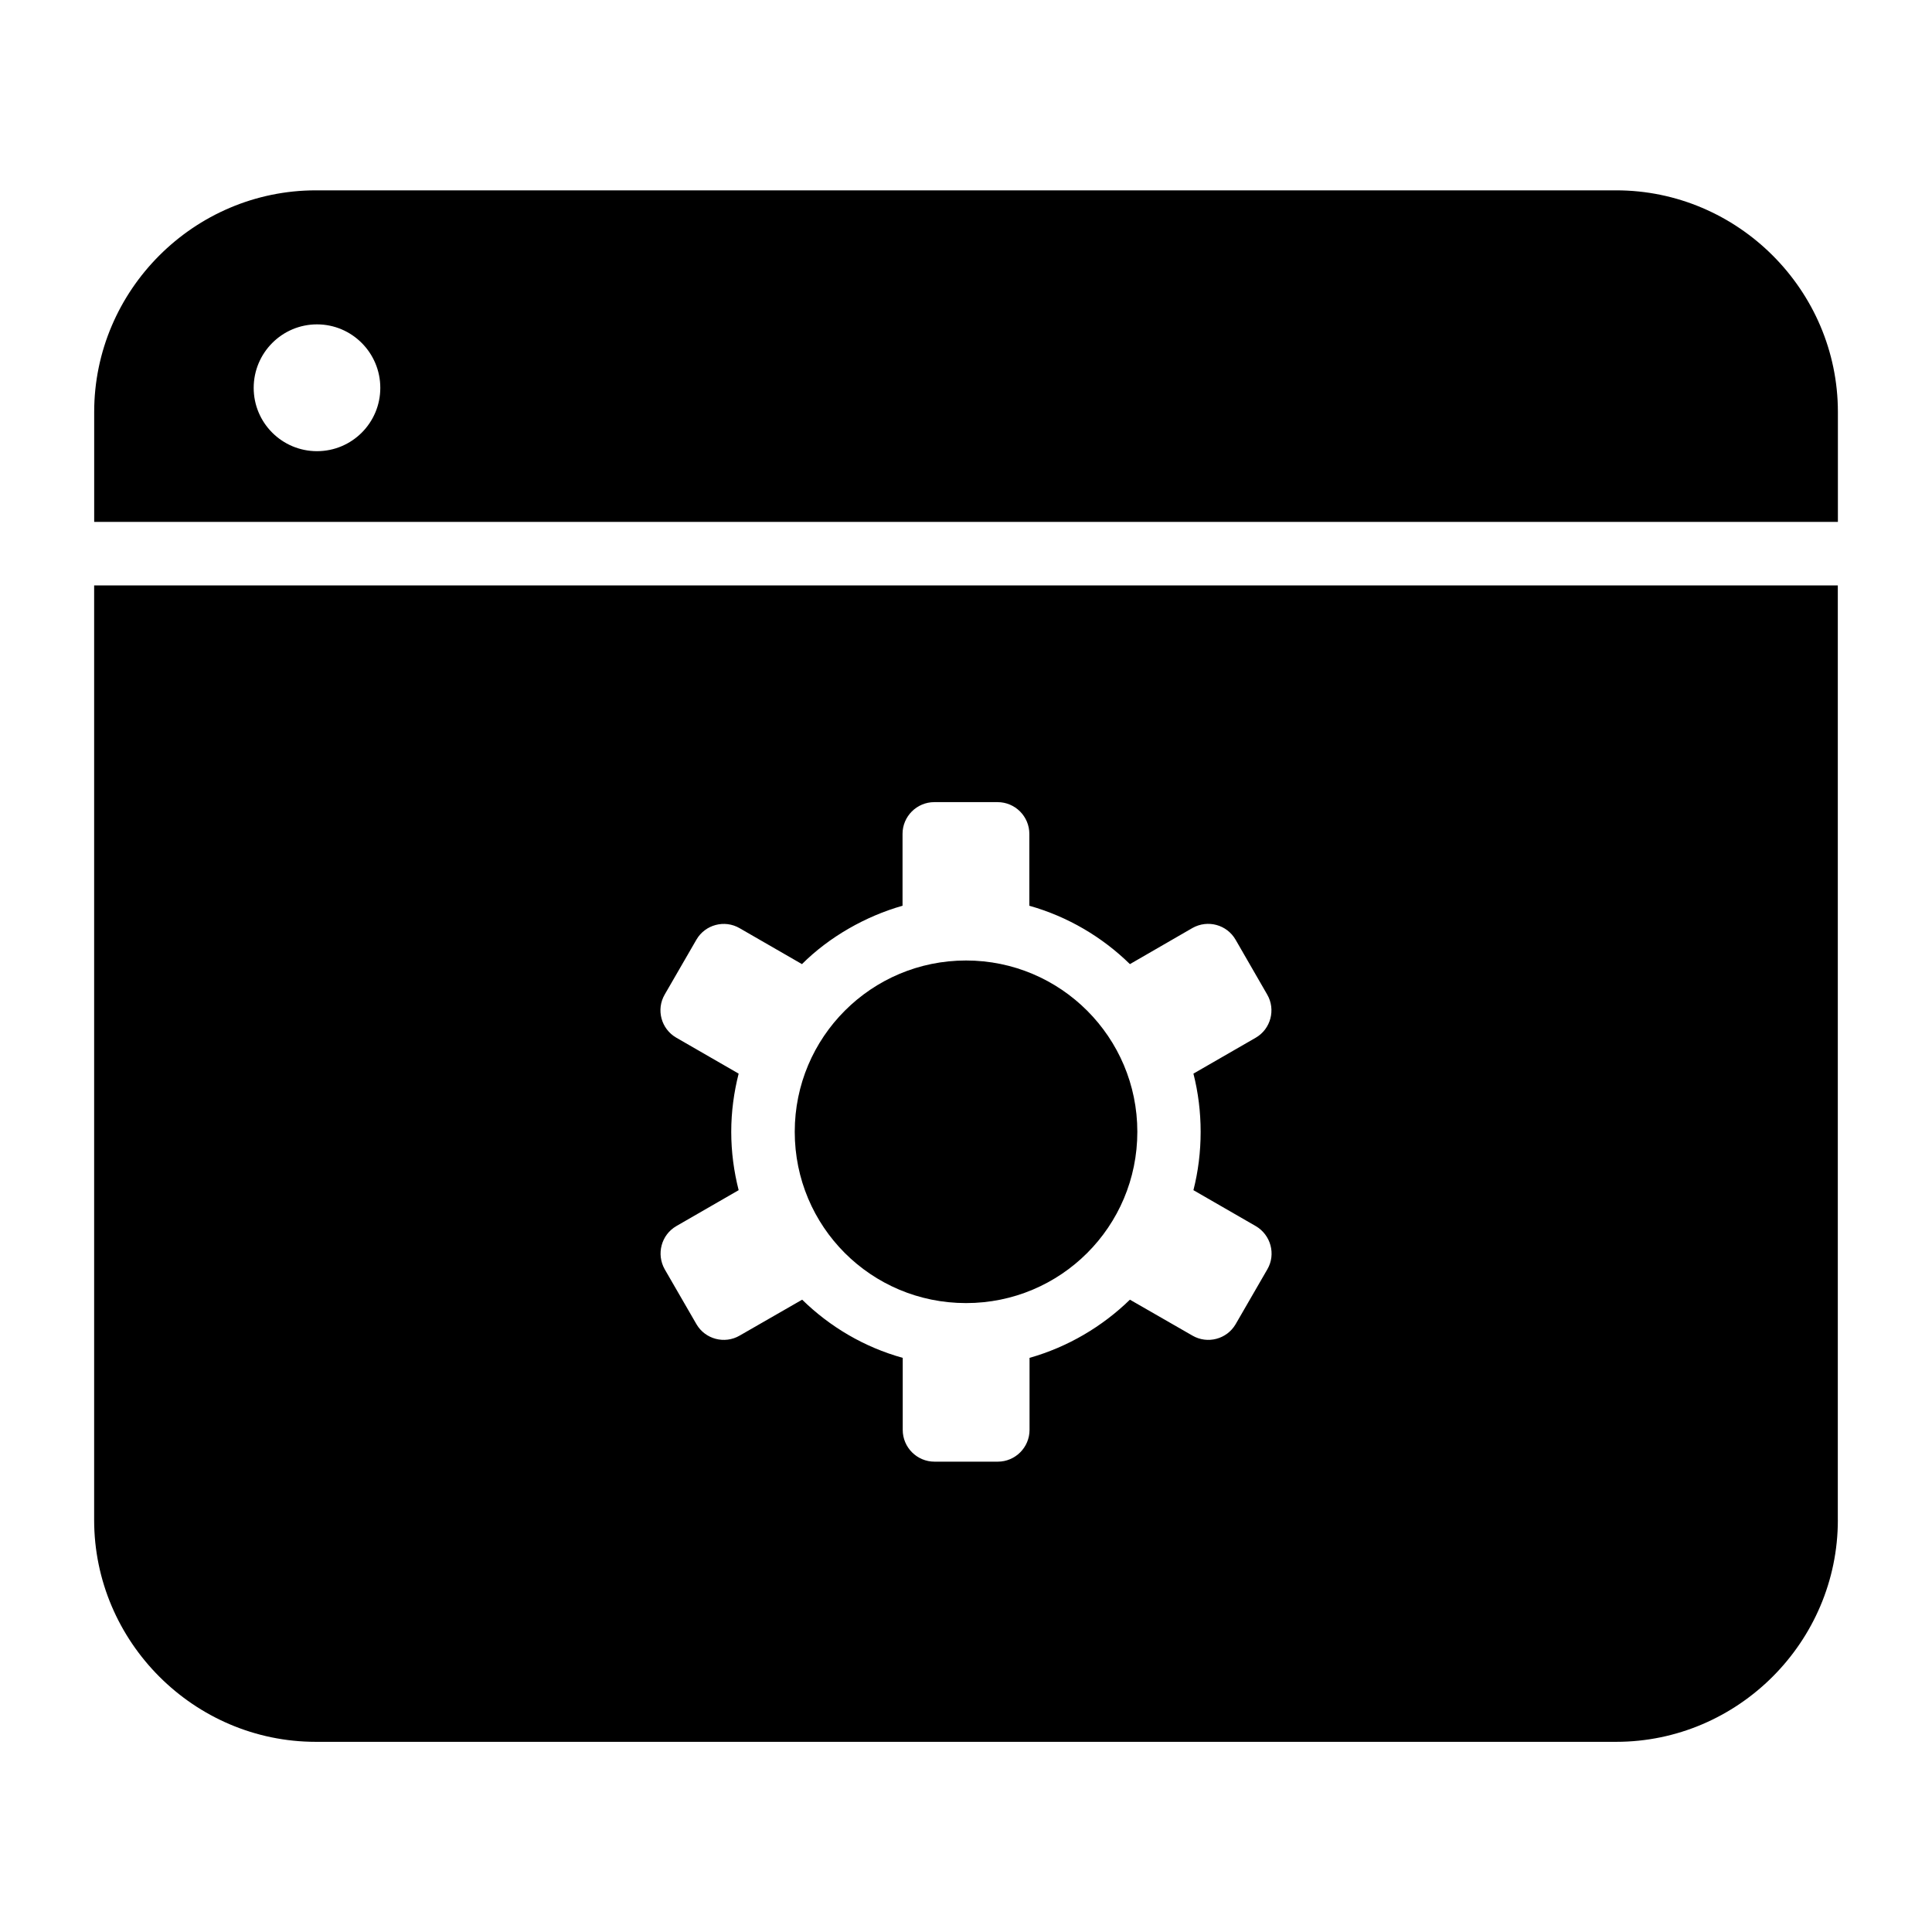
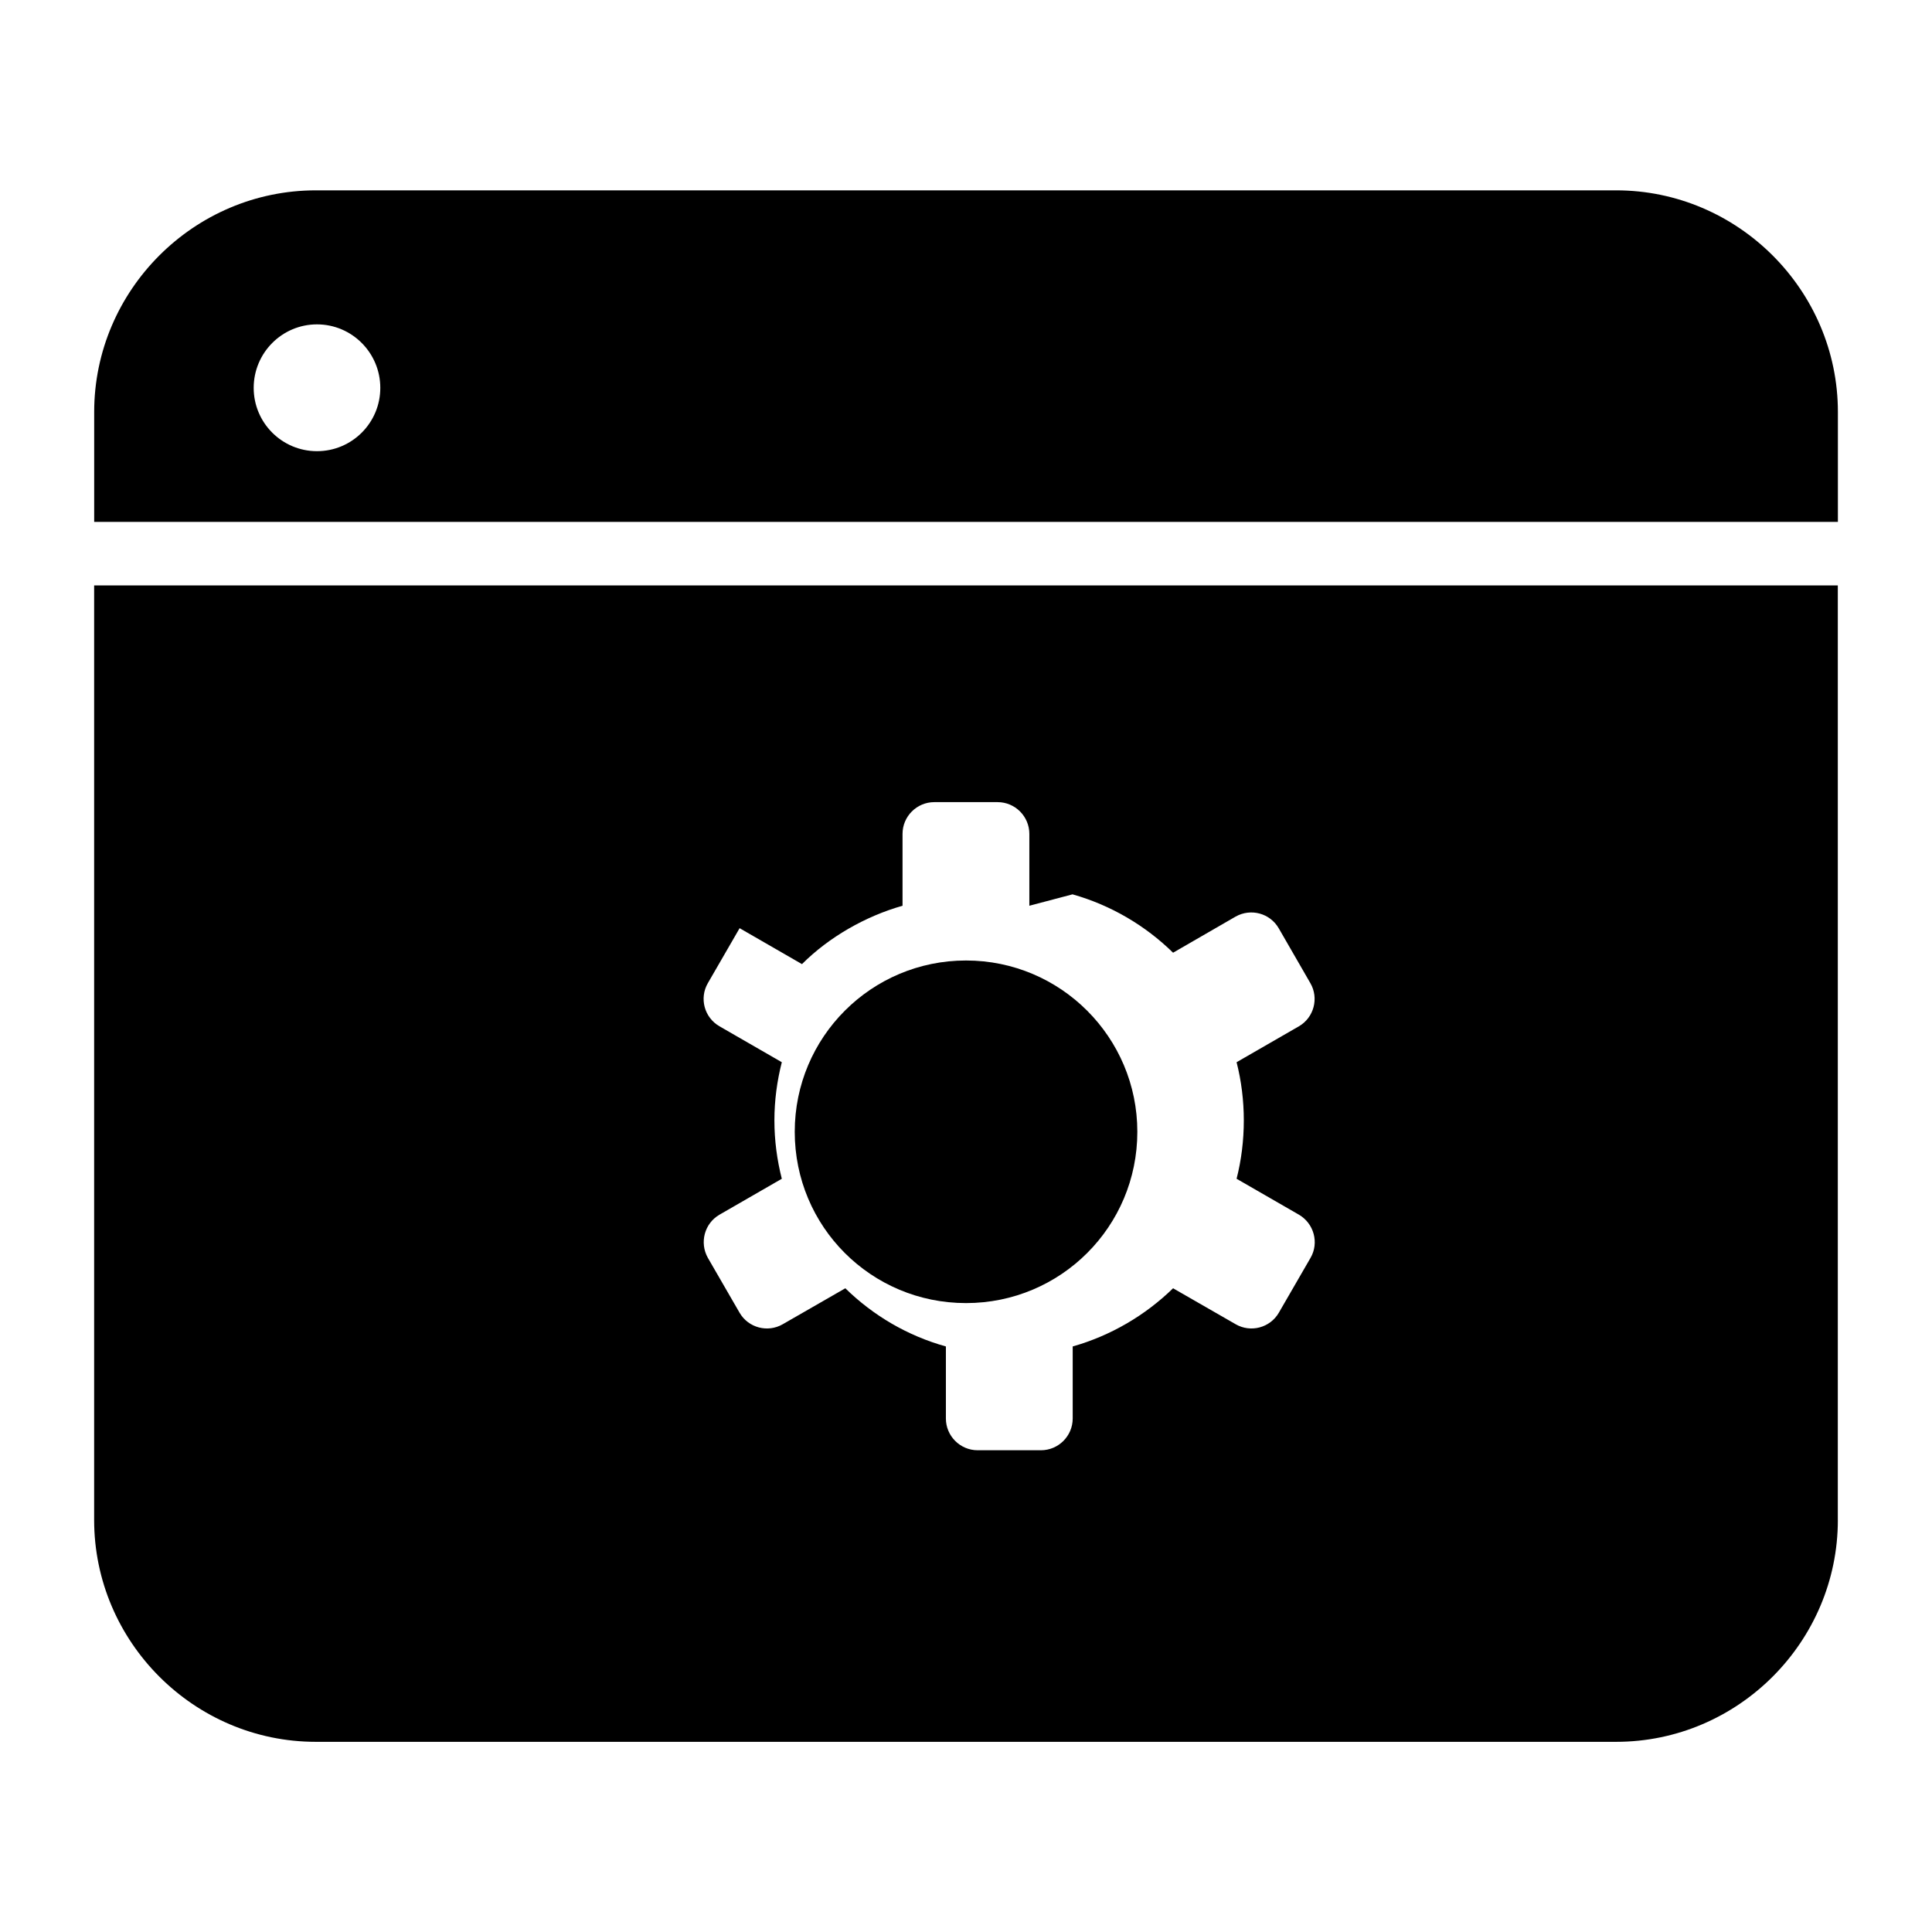
<svg xmlns="http://www.w3.org/2000/svg" fill="#000000" width="800px" height="800px" version="1.1" viewBox="144 144 512 512">
-   <path d="m631.05 546.81c0 32.293-26.449 58.793-58.746 58.793h-344.61c-32.293 0-58.746-26.5-58.746-58.793v-247.67h462.09v247.67zm-462.09-264.5v-29.121c0-32.293 26.449-58.746 58.746-58.746h344.61c32.242 0 58.746 26.449 58.746 58.746v29.121zm59.047-52.348c-9.27 0-16.777 7.559-16.777 16.828 0 9.27 7.508 16.777 16.777 16.777s16.777-7.508 16.777-16.777c0-9.27-7.508-16.828-16.777-16.828zm188.78 154.07v-19.043c0-4.637-3.777-8.414-8.414-8.414h-16.777c-4.637 0-8.414 3.777-8.414 8.414v19.043c-9.773 2.769-19.445 8.262-26.652 15.469l-16.523-9.523c-3.981-2.316-9.117-0.957-11.438 3.023l-8.414 14.559c-2.316 3.981-0.957 9.117 3.074 11.438l16.523 9.523c-1.258 4.938-1.965 10.125-1.965 15.418 0 5.34 0.707 10.531 1.965 15.469l-16.523 9.523c-3.981 2.316-5.34 7.406-3.074 11.438l8.414 14.559c2.316 3.981 7.457 5.34 11.438 3.023l16.574-9.523c7.356 7.203 16.473 12.594 26.652 15.418v19.094c0 4.637 3.777 8.414 8.414 8.414h16.777c4.637 0 8.414-3.777 8.414-8.414v-19.094c10.125-2.871 19.246-8.262 26.602-15.418l16.574 9.523c3.981 2.316 9.117 0.957 11.438-3.023l8.414-14.559c2.316-3.981 0.906-9.117-3.074-11.438l-16.523-9.523c1.258-4.938 1.914-10.125 1.914-15.469 0-5.289-0.656-10.48-1.914-15.418l16.523-9.523c3.981-2.316 5.34-7.457 3.023-11.438l-8.363-14.508c-2.316-4.031-7.406-5.391-11.438-3.125l-16.574 9.574c-7.356-7.203-16.473-12.594-26.652-15.469zm-16.777 14.508c-25.09 0-45.395 20.305-45.395 45.395 0 25.141 20.254 45.395 45.395 45.395 25.09 0 45.395-20.254 45.395-45.395 0-25.039-20.305-45.395-45.395-45.395z" />
+   <path d="m631.05 546.81c0 32.293-26.449 58.793-58.746 58.793h-344.61c-32.293 0-58.746-26.5-58.746-58.793v-247.67h462.09v247.67zm-462.09-264.5v-29.121c0-32.293 26.449-58.746 58.746-58.746h344.61c32.242 0 58.746 26.449 58.746 58.746v29.121zm59.047-52.348c-9.27 0-16.777 7.559-16.777 16.828 0 9.27 7.508 16.777 16.777 16.777s16.777-7.508 16.777-16.777c0-9.27-7.508-16.828-16.777-16.828zm188.78 154.07v-19.043c0-4.637-3.777-8.414-8.414-8.414h-16.777c-4.637 0-8.414 3.777-8.414 8.414v19.043c-9.773 2.769-19.445 8.262-26.652 15.469l-16.523-9.523l-8.414 14.559c-2.316 3.981-0.957 9.117 3.074 11.438l16.523 9.523c-1.258 4.938-1.965 10.125-1.965 15.418 0 5.34 0.707 10.531 1.965 15.469l-16.523 9.523c-3.981 2.316-5.34 7.406-3.074 11.438l8.414 14.559c2.316 3.981 7.457 5.34 11.438 3.023l16.574-9.523c7.356 7.203 16.473 12.594 26.652 15.418v19.094c0 4.637 3.777 8.414 8.414 8.414h16.777c4.637 0 8.414-3.777 8.414-8.414v-19.094c10.125-2.871 19.246-8.262 26.602-15.418l16.574 9.523c3.981 2.316 9.117 0.957 11.438-3.023l8.414-14.559c2.316-3.981 0.906-9.117-3.074-11.438l-16.523-9.523c1.258-4.938 1.914-10.125 1.914-15.469 0-5.289-0.656-10.48-1.914-15.418l16.523-9.523c3.981-2.316 5.34-7.457 3.023-11.438l-8.363-14.508c-2.316-4.031-7.406-5.391-11.438-3.125l-16.574 9.574c-7.356-7.203-16.473-12.594-26.652-15.469zm-16.777 14.508c-25.09 0-45.395 20.305-45.395 45.395 0 25.141 20.254 45.395 45.395 45.395 25.09 0 45.395-20.254 45.395-45.395 0-25.039-20.305-45.395-45.395-45.395z" />
</svg>